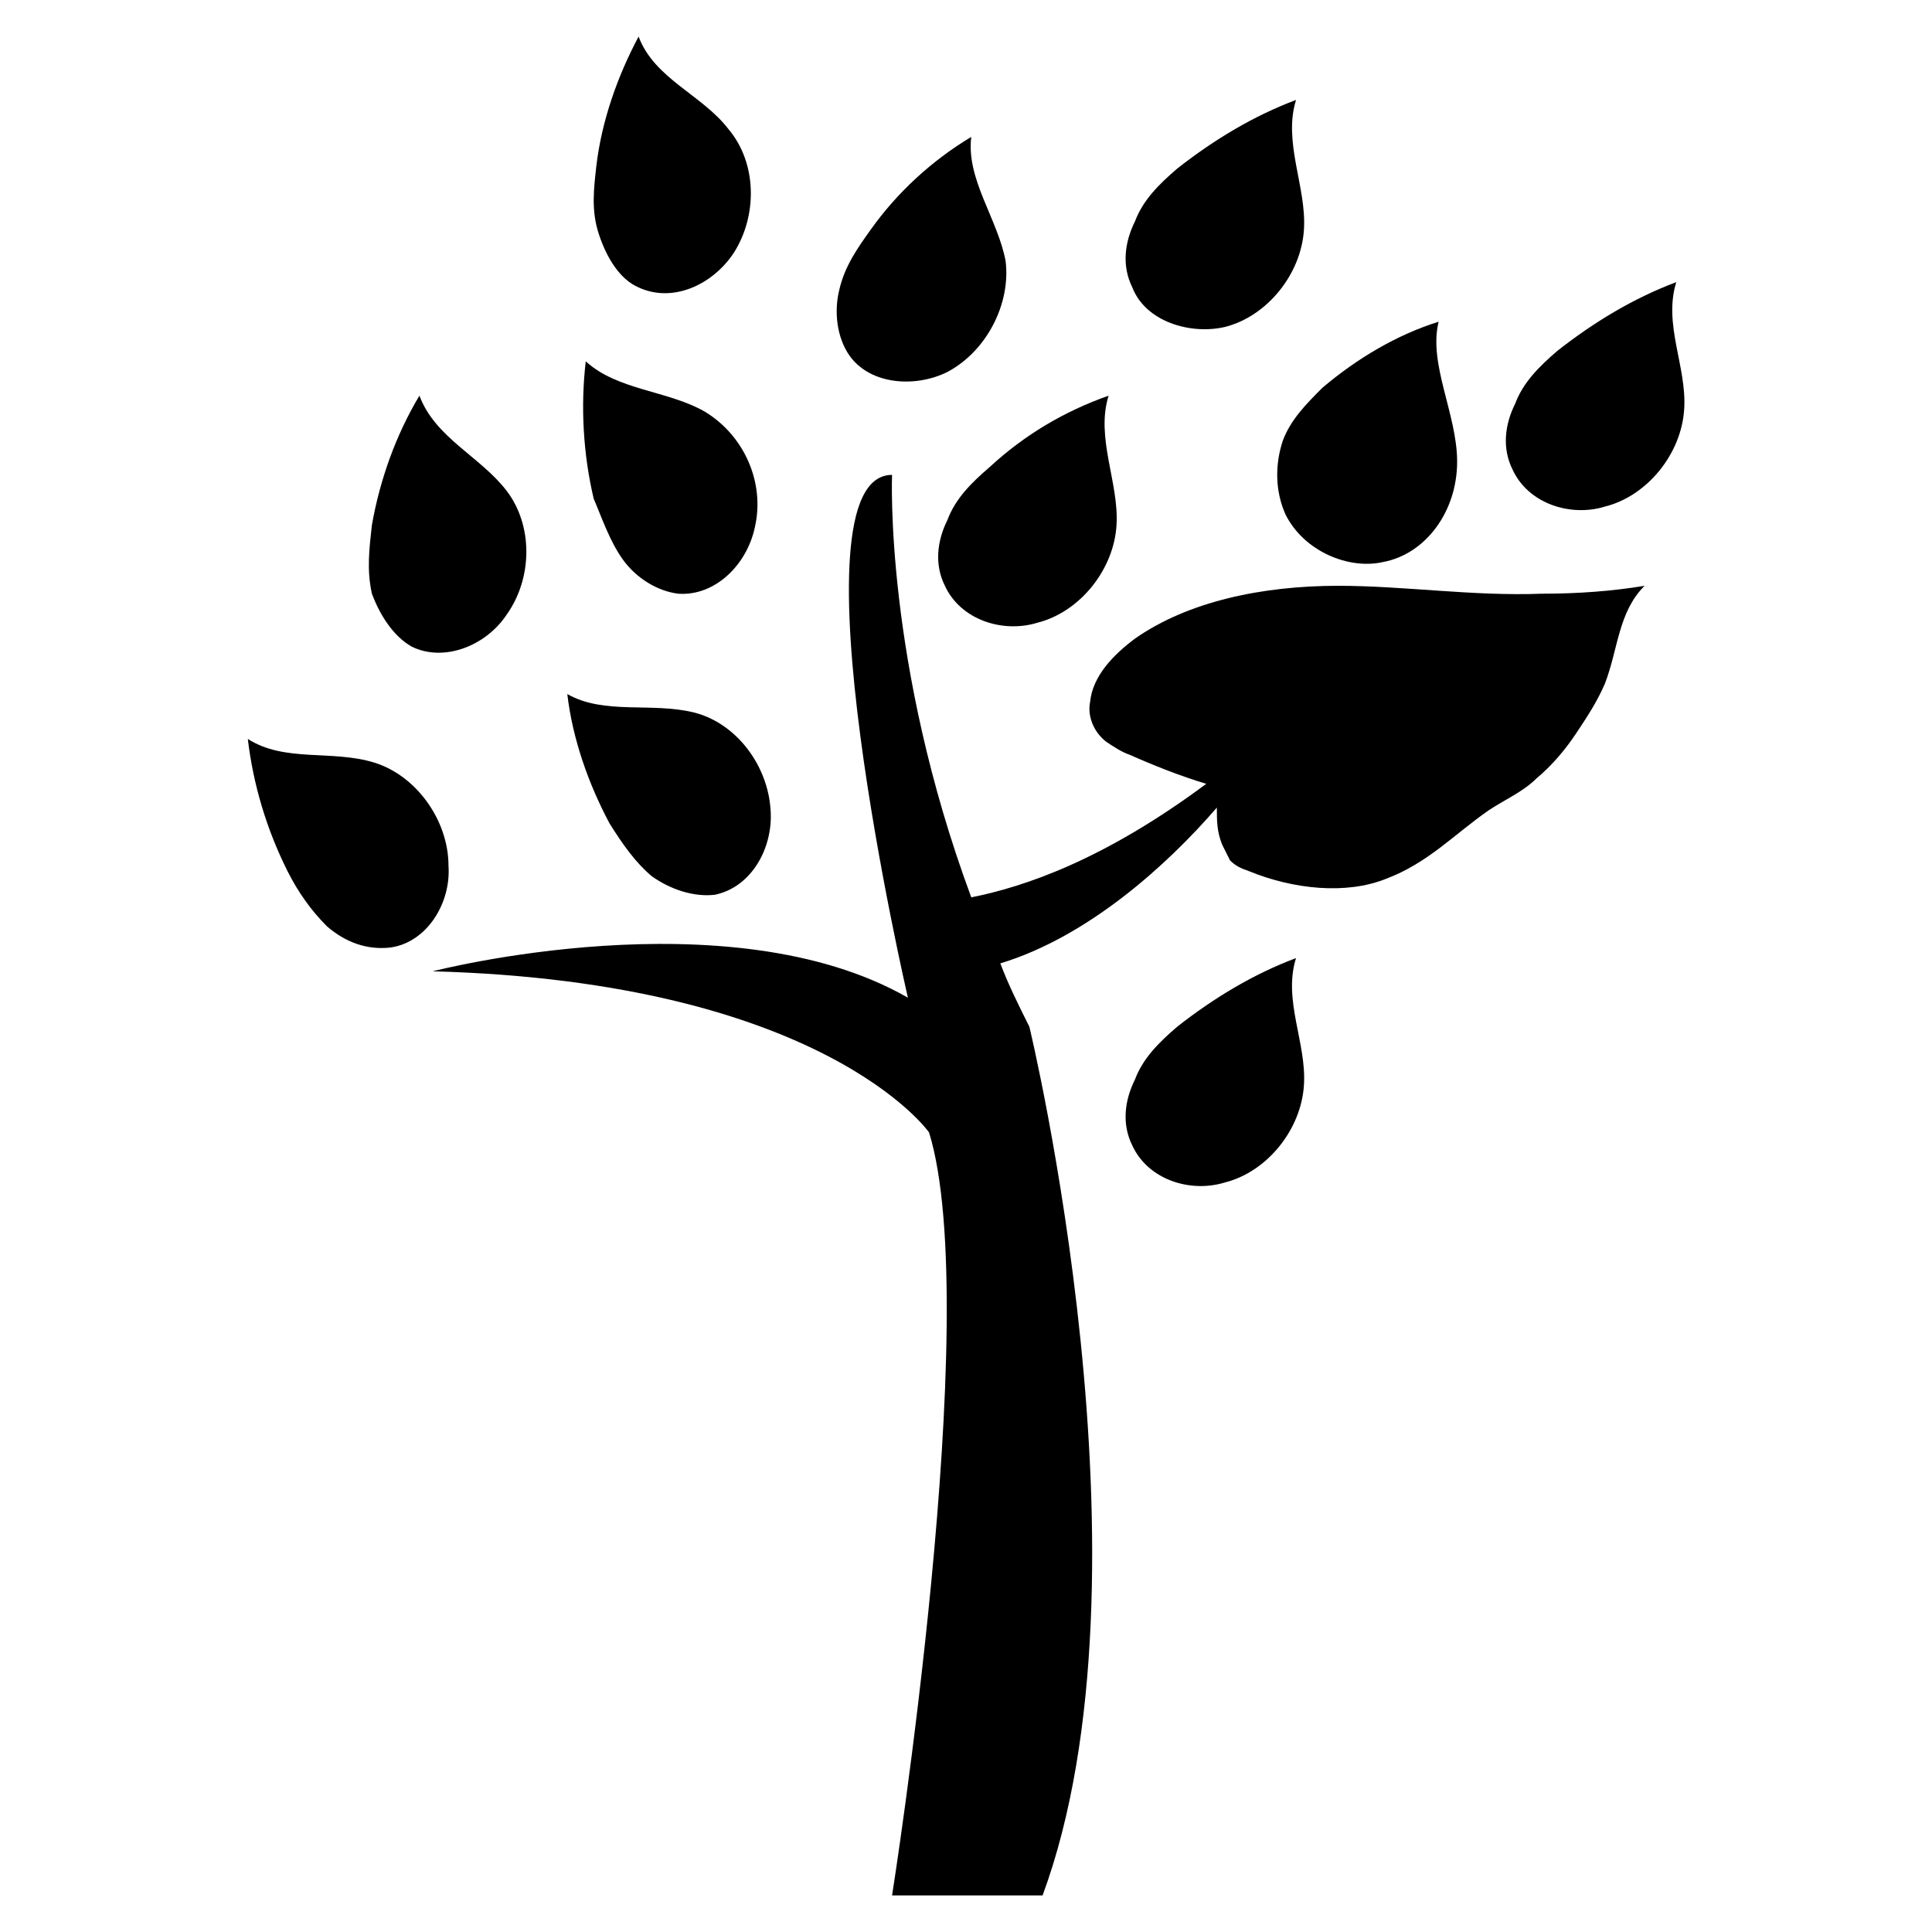
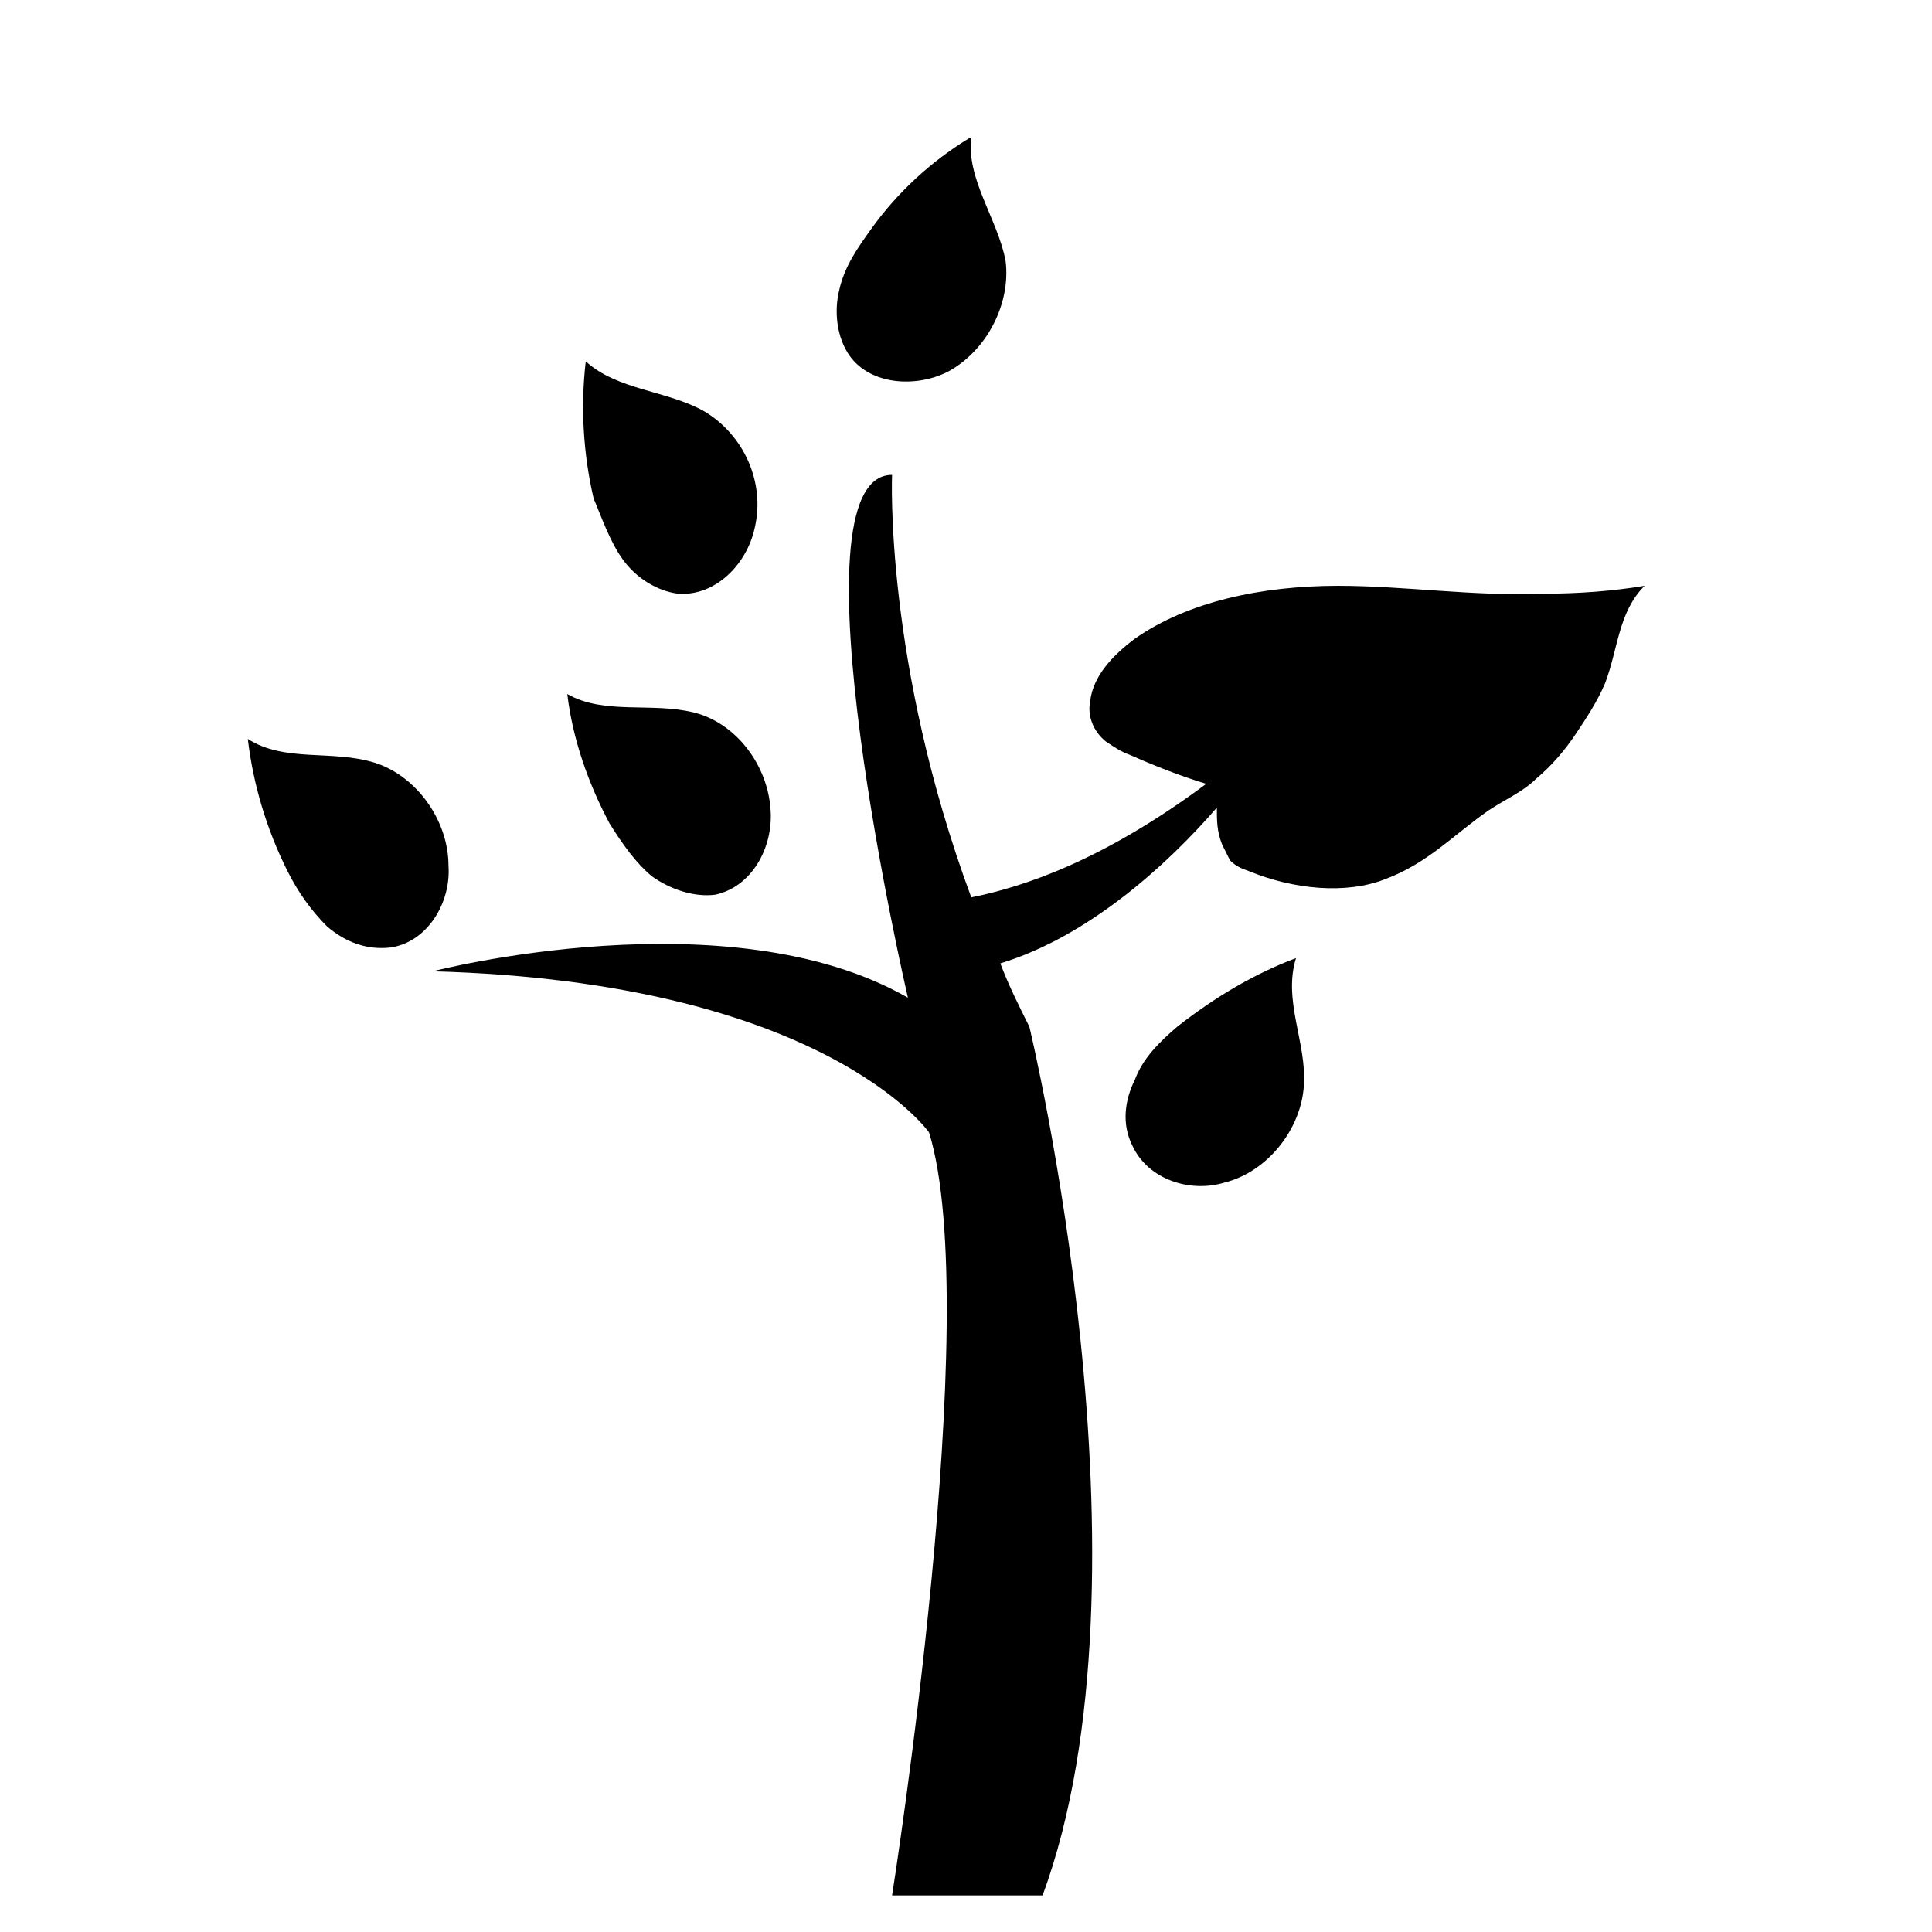
<svg xmlns="http://www.w3.org/2000/svg" fill="#000000" width="800px" height="800px" version="1.1" viewBox="144 144 512 512">
  <g>
    <path d="m498.66 299.24c-20.293 0-39.887 4.199-53.879 13.996-5.598 4.199-11.195 9.797-11.895 16.793-0.699 3.5 0.699 7.695 4.199 10.496 2.098 1.398 4.199 2.801 6.297 3.5 6.297 2.801 13.297 5.598 20.293 7.695-27.289 20.293-48.281 27.289-62.277 30.09-23.09-62.277-20.992-111.96-20.992-111.96-27.988 0 4.199 138.55 4.199 138.55-47.582-27.289-125.95-6.996-125.95-6.996 103.56 2.801 131.55 42.684 131.55 42.684 14.695 47.582-9.797 202.22-9.797 202.22h39.887c31.488-85.367-3.5-230.21-3.5-230.21-2.801-5.598-5.598-11.195-7.695-16.793 23.09-6.996 44.082-25.891 57.379-41.285 0 3.5 0 6.297 1.398 9.797 0.699 1.398 1.398 2.801 2.098 4.199 1.398 1.398 2.801 2.098 4.898 2.801 11.895 4.898 25.891 6.297 36.387 2.098 11.195-4.199 18.191-11.895 27.289-18.191 4.199-2.801 9.098-4.898 12.594-8.398 4.199-3.5 7.695-7.695 10.496-11.895s5.598-8.398 7.695-13.297c3.5-9.098 3.5-18.895 10.496-25.891-8.398 1.398-17.492 2.098-27.289 2.098-18.191 0.699-36.383-2.098-53.879-2.098z" />
-     <path d="m468.57 230.66c11.195-2.801 20.293-13.996 20.992-25.891 0.699-11.195-5.598-23.09-2.098-34.285-11.195 4.199-21.691 10.496-31.488 18.191-4.898 4.199-9.098 8.398-11.195 13.996-2.801 5.598-3.5 11.895-0.699 17.492 3.496 9.094 15.391 12.594 24.488 10.496z" />
-     <path d="m588.23 218.77c-11.195 4.199-21.691 10.496-31.488 18.191-4.898 4.199-9.098 8.398-11.195 13.996-2.801 5.598-3.5 11.895-0.699 17.492 4.199 9.098 15.395 12.594 24.492 9.797 11.195-2.801 20.293-13.996 20.992-25.891 0.699-11.191-5.598-22.391-2.102-33.586z" />
-     <path d="m484.67 280.34c4.898 9.797 16.793 14.695 25.891 12.594 11.195-2.098 19.594-13.297 19.594-26.59 0-12.594-7.695-25.891-4.898-37.086-11.195 3.5-21.691 9.797-30.789 17.492-4.199 4.199-8.398 8.398-10.496 13.996-2.102 6.297-2.102 13.297 0.699 19.594z" />
    <path d="m487.46 397.9c-11.195 4.199-21.691 10.496-31.488 18.191-4.898 4.199-9.098 8.398-11.195 13.996-2.801 5.598-3.5 11.895-0.699 17.492 4.199 9.098 15.395 12.594 24.492 9.797 11.195-2.801 20.293-13.996 20.992-25.891 0.699-11.195-5.602-22.391-2.102-33.586z" />
-     <path d="m313.23 220.17c9.098 4.199 19.594-0.699 25.191-9.098 6.297-9.797 6.297-23.789-1.398-32.887-6.996-9.098-19.594-13.297-23.789-24.492-5.598 10.496-9.797 22.391-11.195 34.285-0.699 6.297-1.398 11.895 0.699 18.191 2.098 6.301 5.594 11.898 10.492 14z" />
+     <path d="m313.23 220.17z" />
    <path d="m395.1 242.56c10.496-5.598 16.793-18.191 15.395-29.391-2.098-11.195-10.496-21.691-9.098-32.887-10.496 6.297-19.594 14.695-26.59 24.492-3.5 4.898-6.996 9.797-8.398 16.094-1.398 5.598-0.699 12.594 2.801 17.492 5.598 7.699 17.492 8.398 25.891 4.199z" />
    <path d="m309.03 292.24c3.5 4.898 9.098 8.398 14.695 9.098 9.797 0.699 18.191-7.695 20.293-17.492 2.801-11.895-2.801-24.492-13.297-30.789-9.797-5.598-23.09-5.598-31.488-13.297-1.398 11.895-0.699 24.492 2.098 36.387 2.102 4.898 4.203 11.195 7.699 16.094z" />
-     <path d="m406.3 267.75c-4.898 4.199-9.098 8.398-11.195 13.996-2.801 5.598-3.5 11.895-0.699 17.492 4.199 9.098 15.395 12.594 24.492 9.797 11.195-2.801 20.293-13.996 20.992-25.891 0.699-11.195-5.598-23.09-2.098-34.285-11.898 4.195-22.395 10.492-31.492 18.891z" />
    <path d="m243.26 346.12c-11.195-3.5-23.789 0-33.586-6.297 1.398 11.895 4.898 23.789 10.496 34.988 2.801 5.598 6.297 10.496 10.496 14.695 4.898 4.199 10.496 6.297 16.793 5.598 9.797-1.398 16.094-11.895 15.395-21.691 0-11.898-8.398-23.793-19.594-27.293z" />
    <path d="m316.73 376.21c4.898 3.5 11.195 5.598 16.793 4.898 9.797-2.098 15.395-12.594 14.695-22.391-0.699-11.895-9.098-23.09-20.293-25.891-11.195-2.801-23.789 0.699-33.586-4.898 1.398 11.895 5.598 23.789 11.195 34.285 3.496 5.602 6.996 10.496 11.195 13.996z" />
-     <path d="m253.05 315.33c8.398 4.199 19.594 0 25.191-8.398 6.996-9.797 6.996-23.789 0-32.887s-18.895-13.996-23.09-25.191c-6.297 10.496-10.496 22.391-12.594 34.285-0.699 6.297-1.398 11.895 0 18.191 2.094 5.602 5.594 11.199 10.492 14z" />
  </g>
</svg>